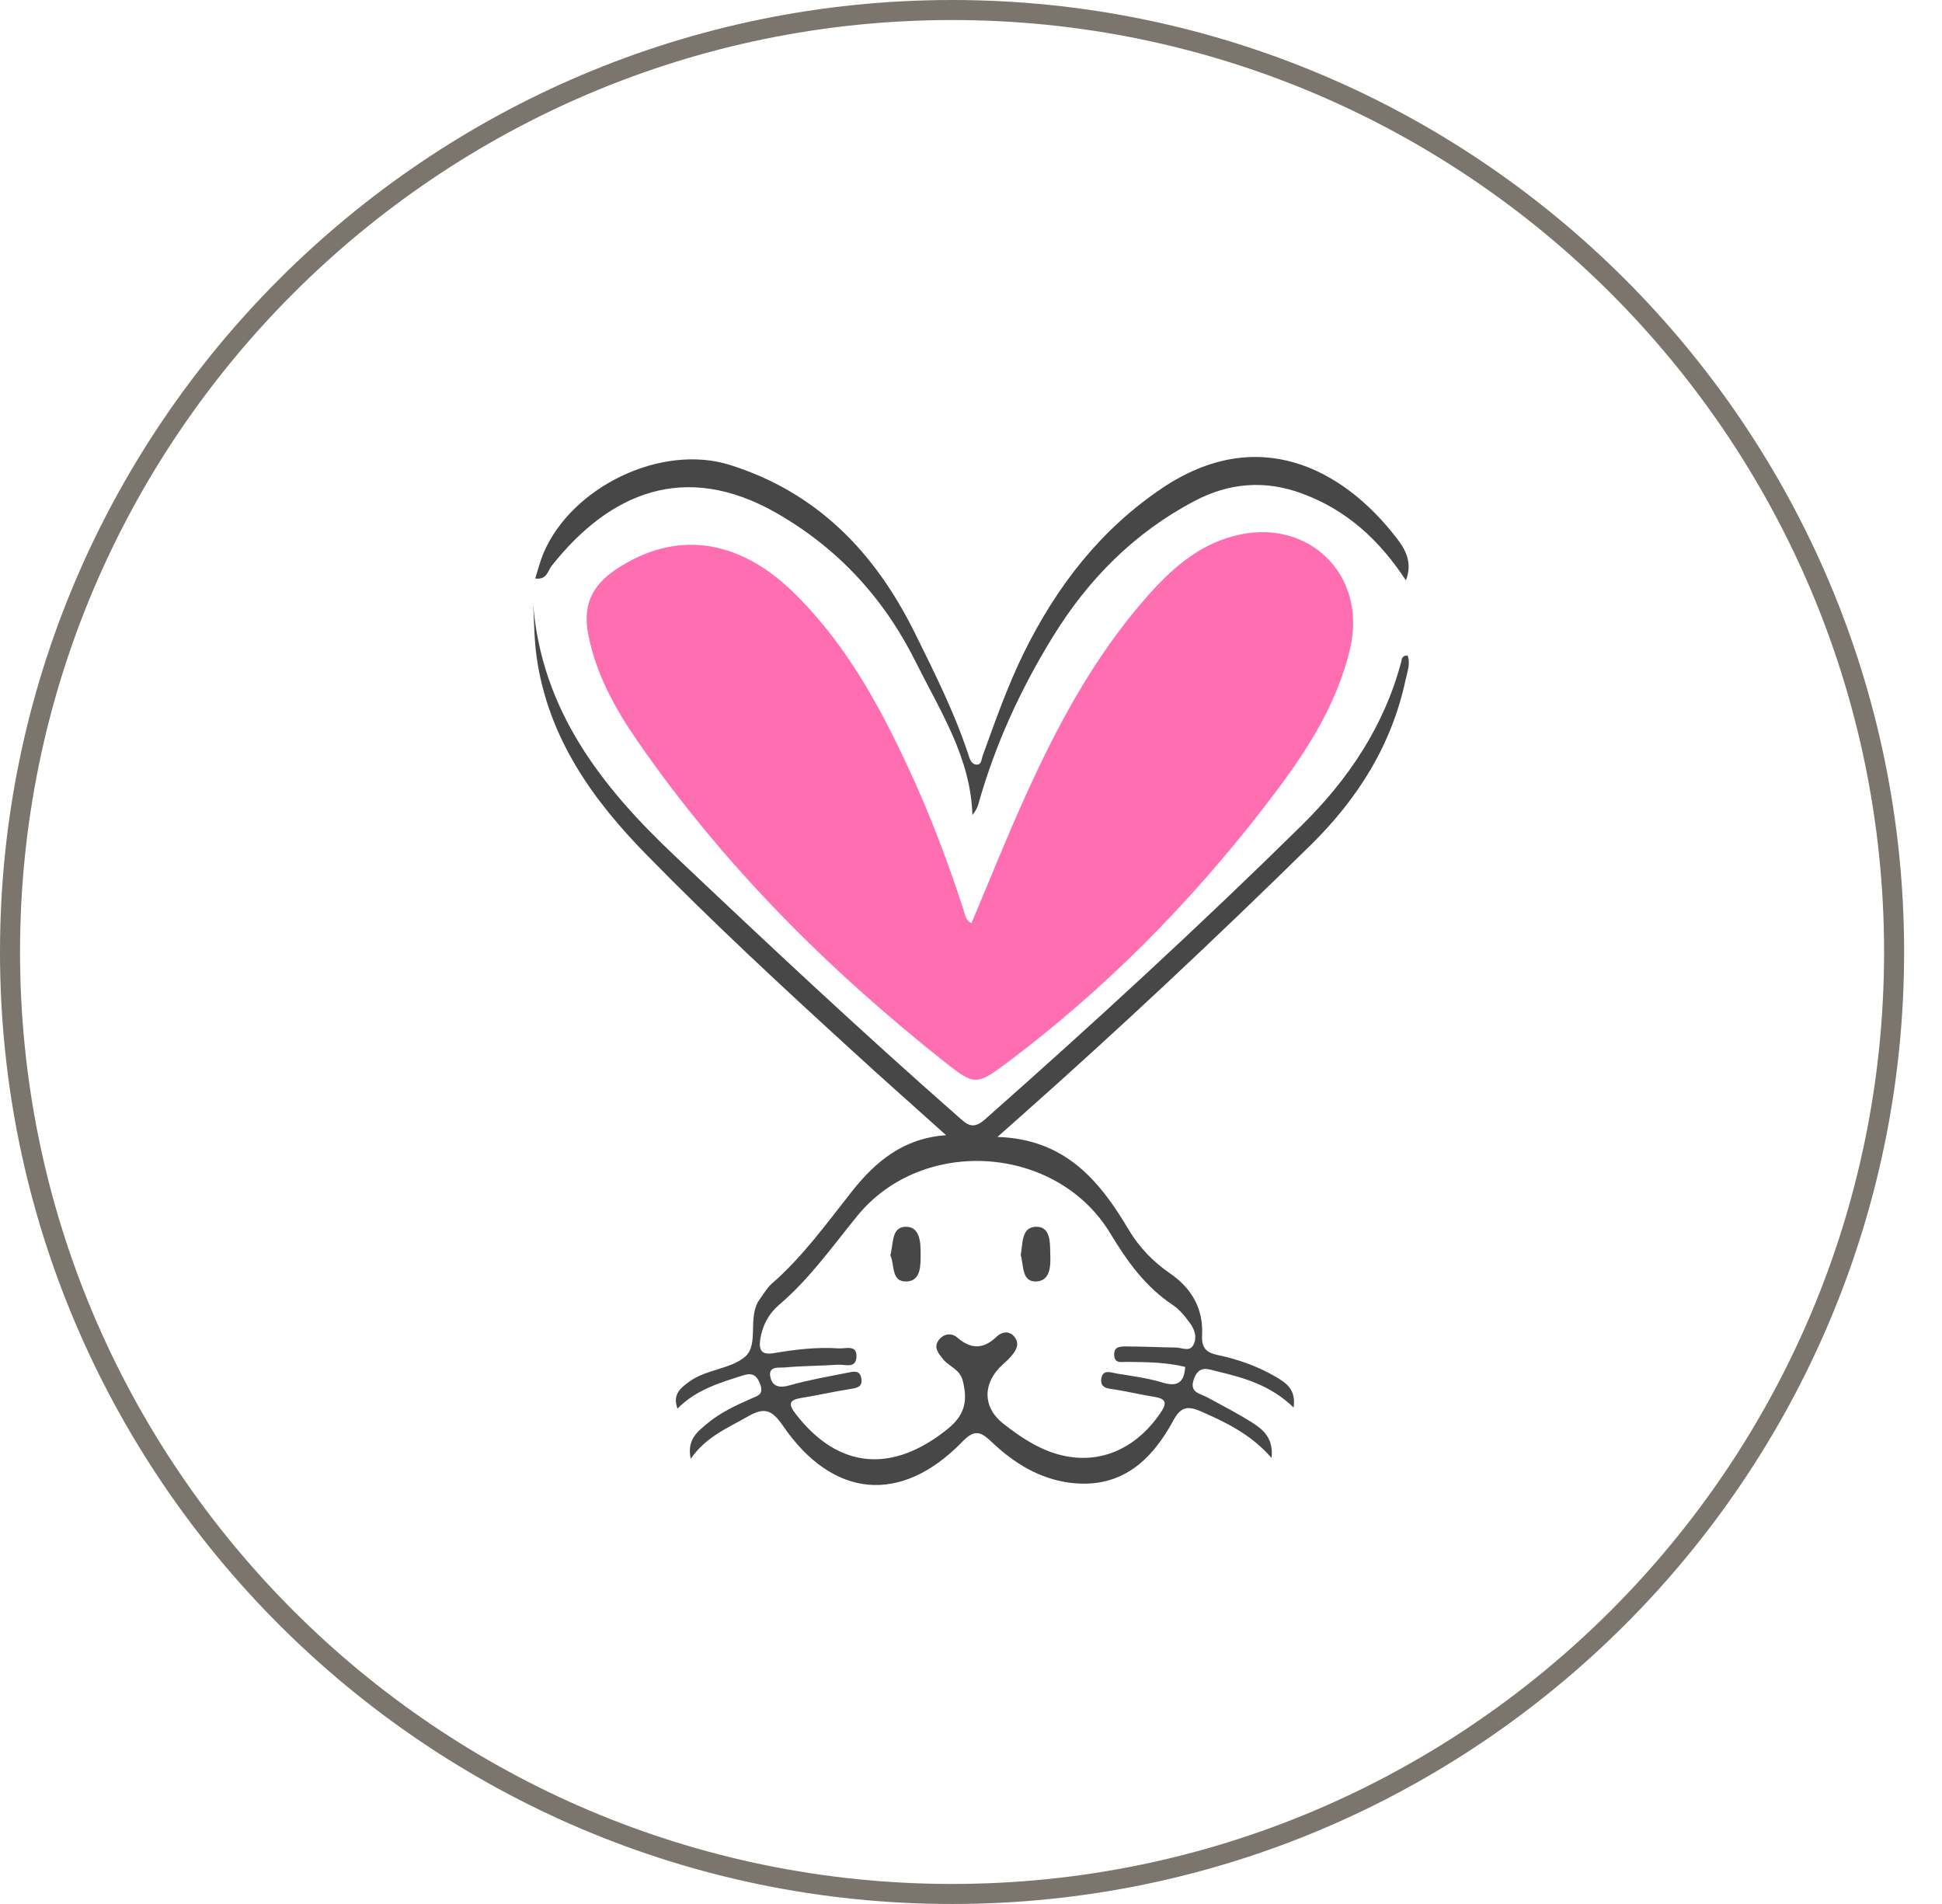
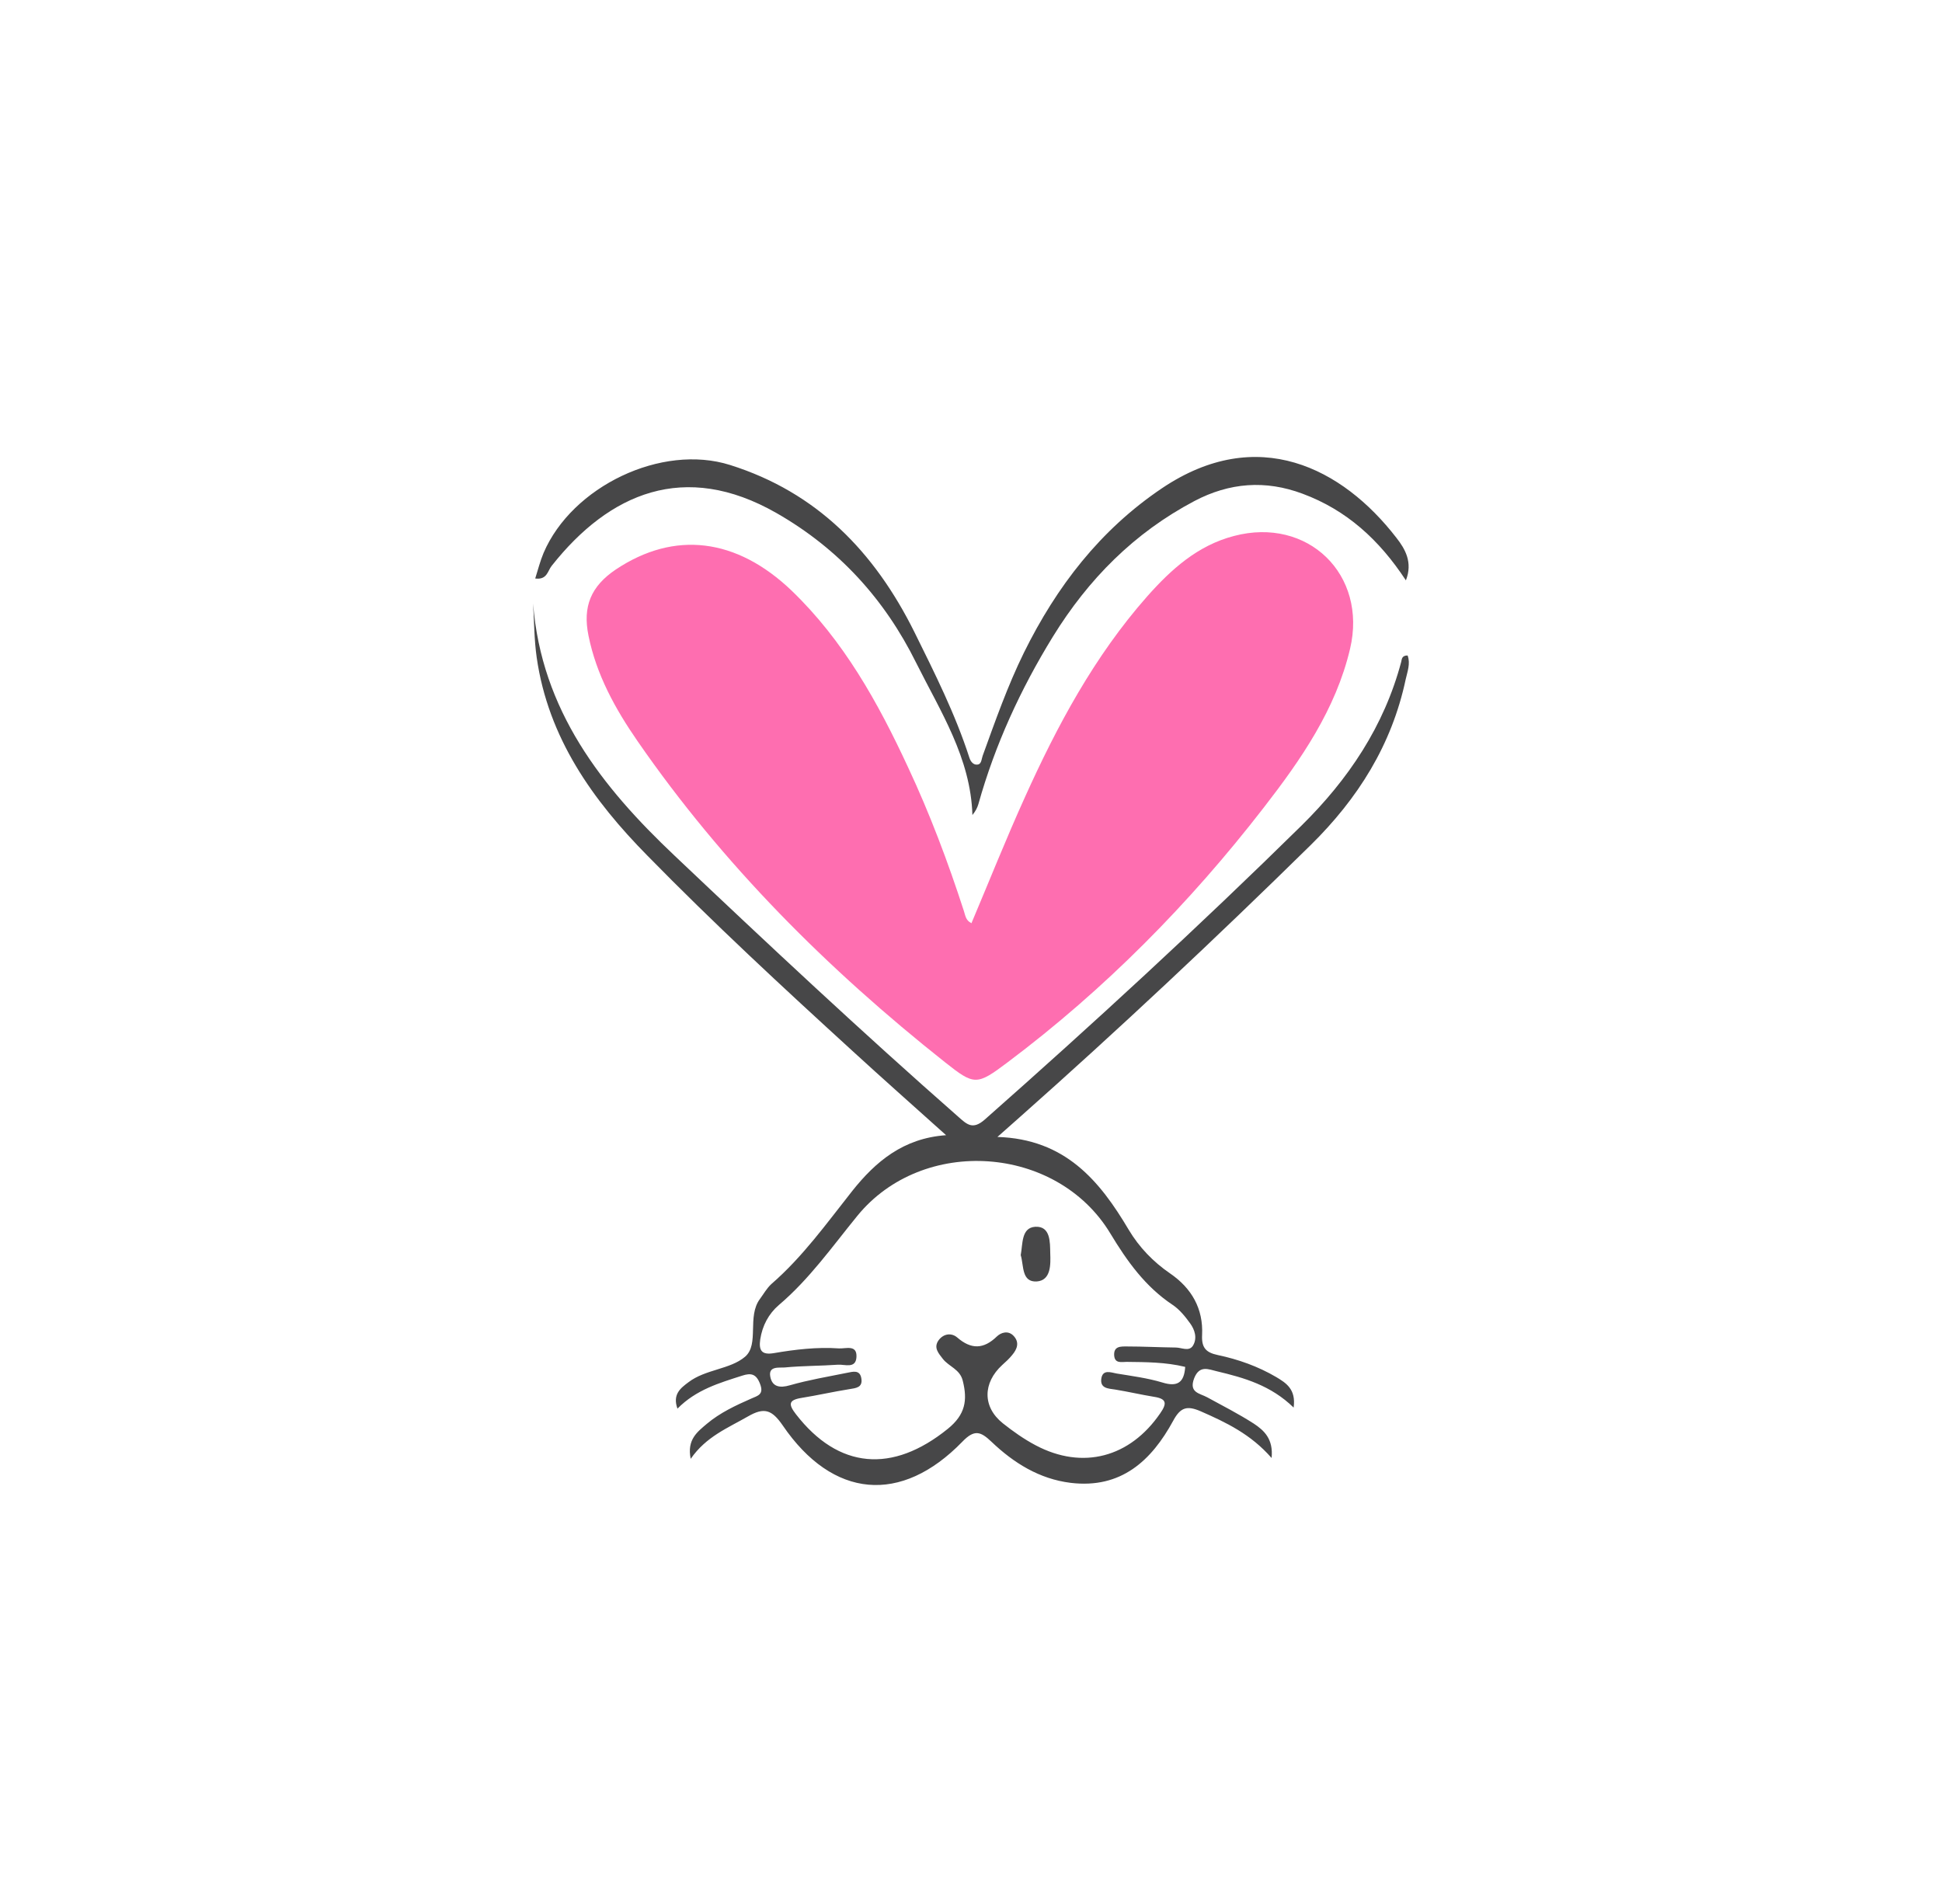
<svg xmlns="http://www.w3.org/2000/svg" fill="none" viewBox="0 0 51 50" height="50" width="51">
-   <path fill="#7C756D" d="M25.003 50C11.218 50 0 38.783 0 25C0 11.217 11.218 0 25.003 0C38.787 0 50.005 11.217 50.005 25C50.005 38.783 38.787 50 25.003 50ZM25.003 0.526C11.507 0.526 0.526 11.506 0.526 25C0.526 38.494 11.507 49.474 25.003 49.474C38.498 49.474 49.479 38.494 49.479 25C49.479 11.506 38.498 0.526 25.003 0.526Z" />
  <path fill="#FE6EB0" d="M25.508 24.253C25.975 23.149 26.418 22.034 26.913 20.941C27.766 19.049 28.744 17.229 30.125 15.664C30.754 14.954 31.451 14.323 32.406 14.075C34.343 13.563 35.916 15.084 35.455 17.038C35.079 18.632 34.164 19.95 33.186 21.211C31.237 23.729 29.013 25.982 26.463 27.896C25.649 28.51 25.587 28.505 24.818 27.896C21.74 25.458 18.982 22.704 16.741 19.46C16.157 18.615 15.662 17.719 15.455 16.694C15.297 15.923 15.522 15.393 16.174 14.954C17.713 13.929 19.341 14.126 20.791 15.512C22.155 16.824 23.06 18.452 23.846 20.147C24.419 21.369 24.896 22.636 25.312 23.92C25.351 24.033 25.357 24.168 25.508 24.241V24.253Z" />
  <path fill="#474748" d="M14 15.85C14.219 18.649 15.797 20.659 17.718 22.473C20.167 24.793 22.633 27.102 25.166 29.327C25.39 29.524 25.542 29.682 25.862 29.4C28.699 26.894 31.485 24.331 34.181 21.679C35.41 20.468 36.349 19.071 36.798 17.381C36.815 17.314 36.809 17.213 36.966 17.213C37.045 17.427 36.961 17.635 36.916 17.838C36.551 19.561 35.663 20.969 34.422 22.191C31.928 24.641 29.378 27.035 26.761 29.355C26.609 29.49 26.463 29.62 26.194 29.857C27.974 29.913 28.878 31.005 29.642 32.295C29.918 32.757 30.288 33.14 30.732 33.444C31.299 33.833 31.602 34.373 31.569 35.055C31.552 35.387 31.664 35.517 31.979 35.584C32.518 35.697 33.04 35.883 33.518 36.164C33.77 36.316 34.04 36.48 33.973 36.964C33.372 36.378 32.67 36.181 31.962 36.012C31.743 35.962 31.501 35.838 31.361 36.193C31.215 36.575 31.507 36.587 31.703 36.694C32.114 36.919 32.535 37.133 32.928 37.386C33.192 37.561 33.445 37.786 33.394 38.288C32.849 37.663 32.198 37.353 31.529 37.06C31.176 36.908 31.002 36.953 30.811 37.308C30.238 38.361 29.44 39.099 28.12 38.941C27.294 38.84 26.62 38.417 26.036 37.86C25.756 37.595 25.593 37.527 25.273 37.86C23.666 39.515 21.869 39.358 20.555 37.432C20.268 37.015 20.066 36.953 19.645 37.195C19.117 37.499 18.544 37.724 18.139 38.31C18.033 37.798 18.325 37.595 18.561 37.392C18.909 37.099 19.319 36.908 19.729 36.728C19.892 36.654 20.072 36.626 19.959 36.339C19.858 36.074 19.718 36.052 19.493 36.125C18.898 36.316 18.285 36.491 17.791 36.992C17.656 36.615 17.875 36.452 18.078 36.3C18.527 35.956 19.178 35.962 19.566 35.629C19.948 35.303 19.611 34.571 19.959 34.109C20.055 33.979 20.139 33.827 20.257 33.72C21.082 33.005 21.712 32.121 22.386 31.27C22.992 30.51 23.717 29.89 24.846 29.811C23.981 29.034 23.172 28.319 22.38 27.592C20.555 25.925 18.735 24.241 17.005 22.473C15.567 21.014 14.399 19.381 14.095 17.269C14.028 16.801 14.028 16.323 14 15.85ZM31.119 35.894C30.608 35.77 30.097 35.77 29.586 35.764C29.457 35.764 29.277 35.815 29.26 35.596C29.244 35.348 29.434 35.359 29.592 35.359C30.019 35.359 30.451 35.382 30.878 35.387C31.029 35.387 31.232 35.505 31.333 35.331C31.445 35.139 31.378 34.92 31.254 34.751C31.125 34.571 30.973 34.385 30.794 34.266C30.075 33.788 29.597 33.117 29.159 32.391C27.755 30.065 24.233 29.823 22.515 31.929C21.858 32.734 21.257 33.59 20.453 34.272C20.184 34.503 20.021 34.813 19.965 35.173C19.925 35.455 19.993 35.59 20.324 35.534C20.886 35.438 21.459 35.37 22.032 35.41C22.212 35.421 22.509 35.303 22.492 35.635C22.476 35.95 22.189 35.827 22.009 35.838C21.543 35.871 21.071 35.866 20.605 35.911C20.465 35.922 20.173 35.866 20.229 36.153C20.279 36.418 20.476 36.457 20.745 36.378C21.234 36.238 21.74 36.153 22.24 36.052C22.391 36.024 22.588 35.956 22.622 36.209C22.655 36.44 22.476 36.452 22.307 36.48C21.886 36.547 21.465 36.643 21.043 36.711C20.701 36.767 20.706 36.885 20.903 37.139C22.02 38.581 23.436 38.699 24.891 37.522C25.351 37.15 25.413 36.773 25.284 36.26C25.211 35.956 24.919 35.888 24.761 35.686C24.649 35.539 24.509 35.393 24.649 35.196C24.784 35.015 24.992 34.998 25.138 35.123C25.508 35.444 25.834 35.432 26.182 35.094C26.295 34.987 26.486 34.931 26.626 35.089C26.778 35.258 26.71 35.432 26.581 35.584C26.503 35.68 26.413 35.764 26.323 35.843C25.806 36.316 25.8 36.947 26.334 37.375C26.604 37.589 26.89 37.792 27.199 37.955C28.435 38.609 29.676 38.271 30.468 37.116C30.653 36.852 30.636 36.733 30.311 36.682C29.968 36.626 29.631 36.547 29.288 36.491C29.103 36.463 28.884 36.463 28.923 36.198C28.963 35.956 29.171 36.041 29.322 36.069C29.727 36.136 30.131 36.187 30.524 36.305C30.923 36.429 31.097 36.305 31.125 35.9L31.119 35.894Z" />
  <path fill="#474748" d="M14.056 15.191C14.129 14.96 14.185 14.735 14.275 14.521C15.022 12.774 17.376 11.643 19.173 12.211C21.448 12.927 22.964 14.487 24.014 16.599C24.548 17.68 25.087 18.75 25.458 19.899C25.492 20.006 25.565 20.085 25.654 20.079C25.778 20.079 25.772 19.944 25.806 19.848C26.137 18.936 26.458 18.018 26.89 17.139C27.749 15.399 28.895 13.912 30.518 12.82C33.023 11.136 35.253 12.284 36.674 14.126C36.899 14.413 37.107 14.768 36.921 15.241C36.219 14.171 35.36 13.394 34.209 12.966C33.231 12.6 32.288 12.673 31.366 13.158C29.788 13.991 28.581 15.208 27.648 16.723C26.8 18.102 26.132 19.555 25.694 21.116C25.666 21.211 25.621 21.301 25.537 21.403C25.492 19.899 24.694 18.677 24.059 17.404C23.234 15.737 22.026 14.408 20.392 13.473C17.977 12.093 15.999 12.949 14.489 14.858C14.382 14.988 14.371 15.236 14.05 15.191H14.056Z" />
-   <path fill="#474748" d="M23.38 32.971C23.47 32.661 23.402 32.222 23.784 32.216C24.166 32.211 24.177 32.633 24.177 32.926C24.177 33.213 24.194 33.641 23.806 33.653C23.396 33.664 23.498 33.213 23.385 32.971H23.38Z" />
  <path fill="#474748" d="M26.806 32.96C26.862 32.667 26.817 32.239 27.188 32.216C27.592 32.194 27.575 32.627 27.581 32.909C27.592 33.202 27.604 33.624 27.227 33.652C26.823 33.675 26.89 33.236 26.806 32.96Z" />
</svg>